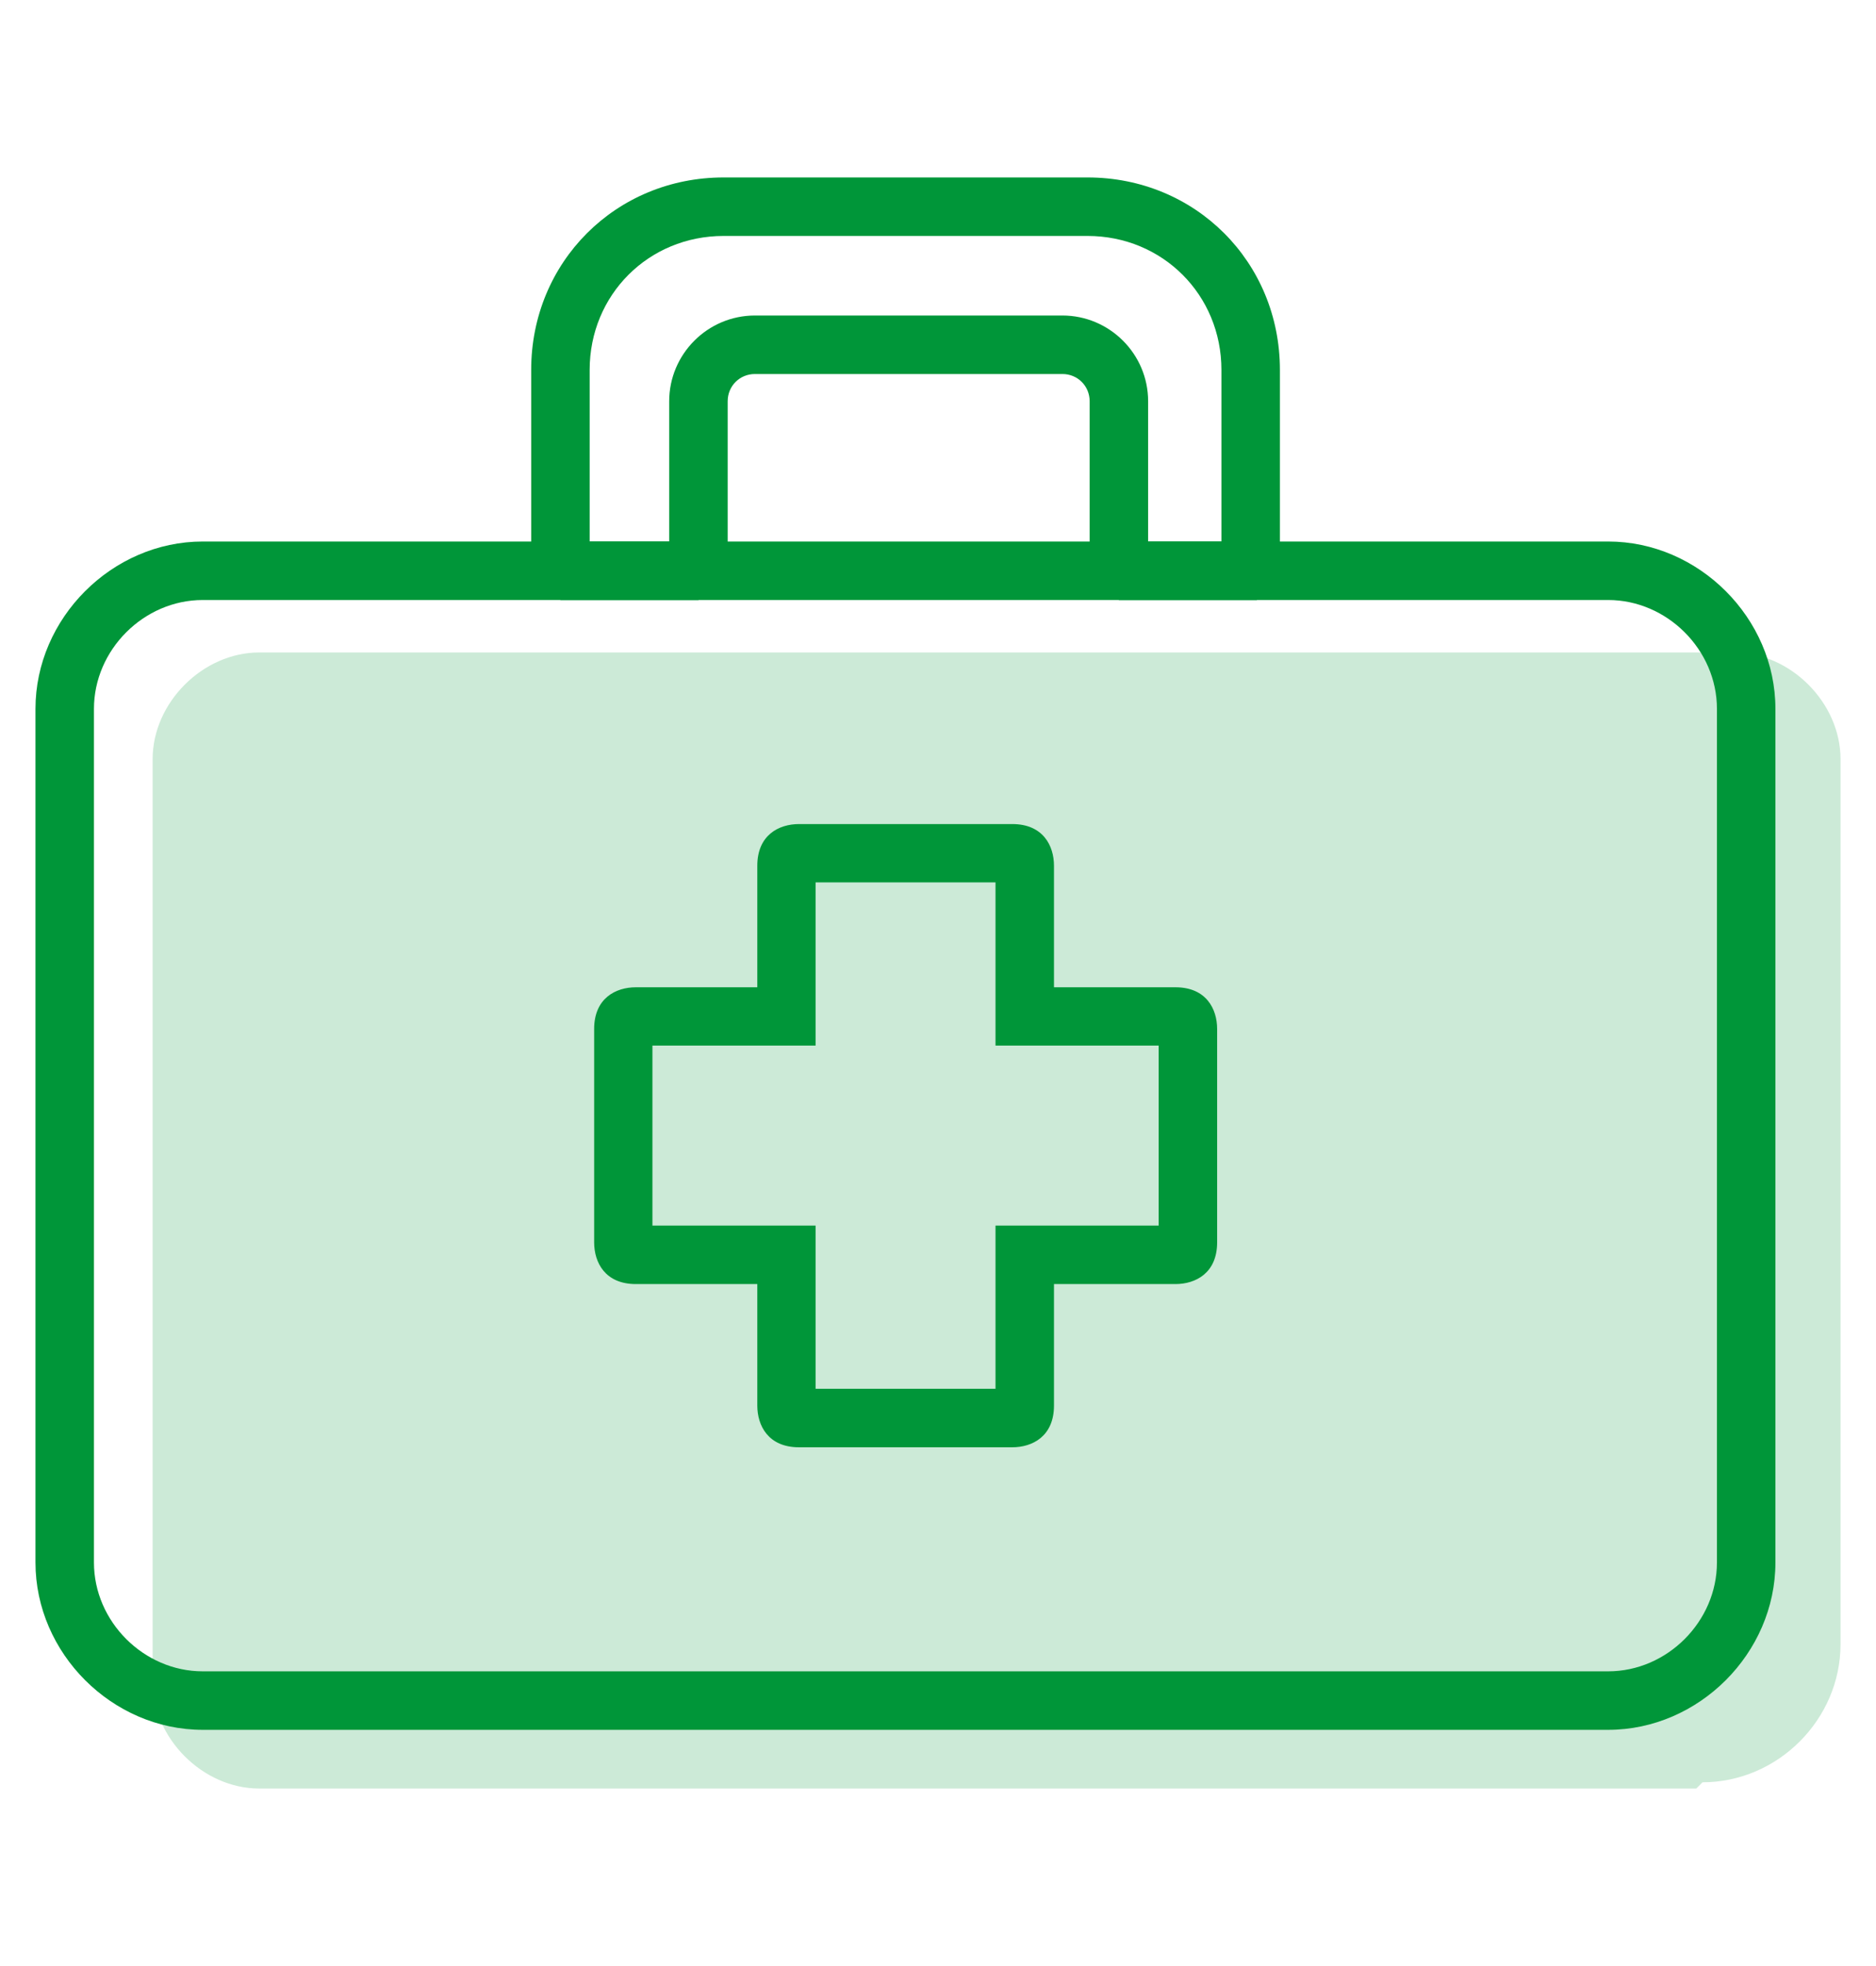
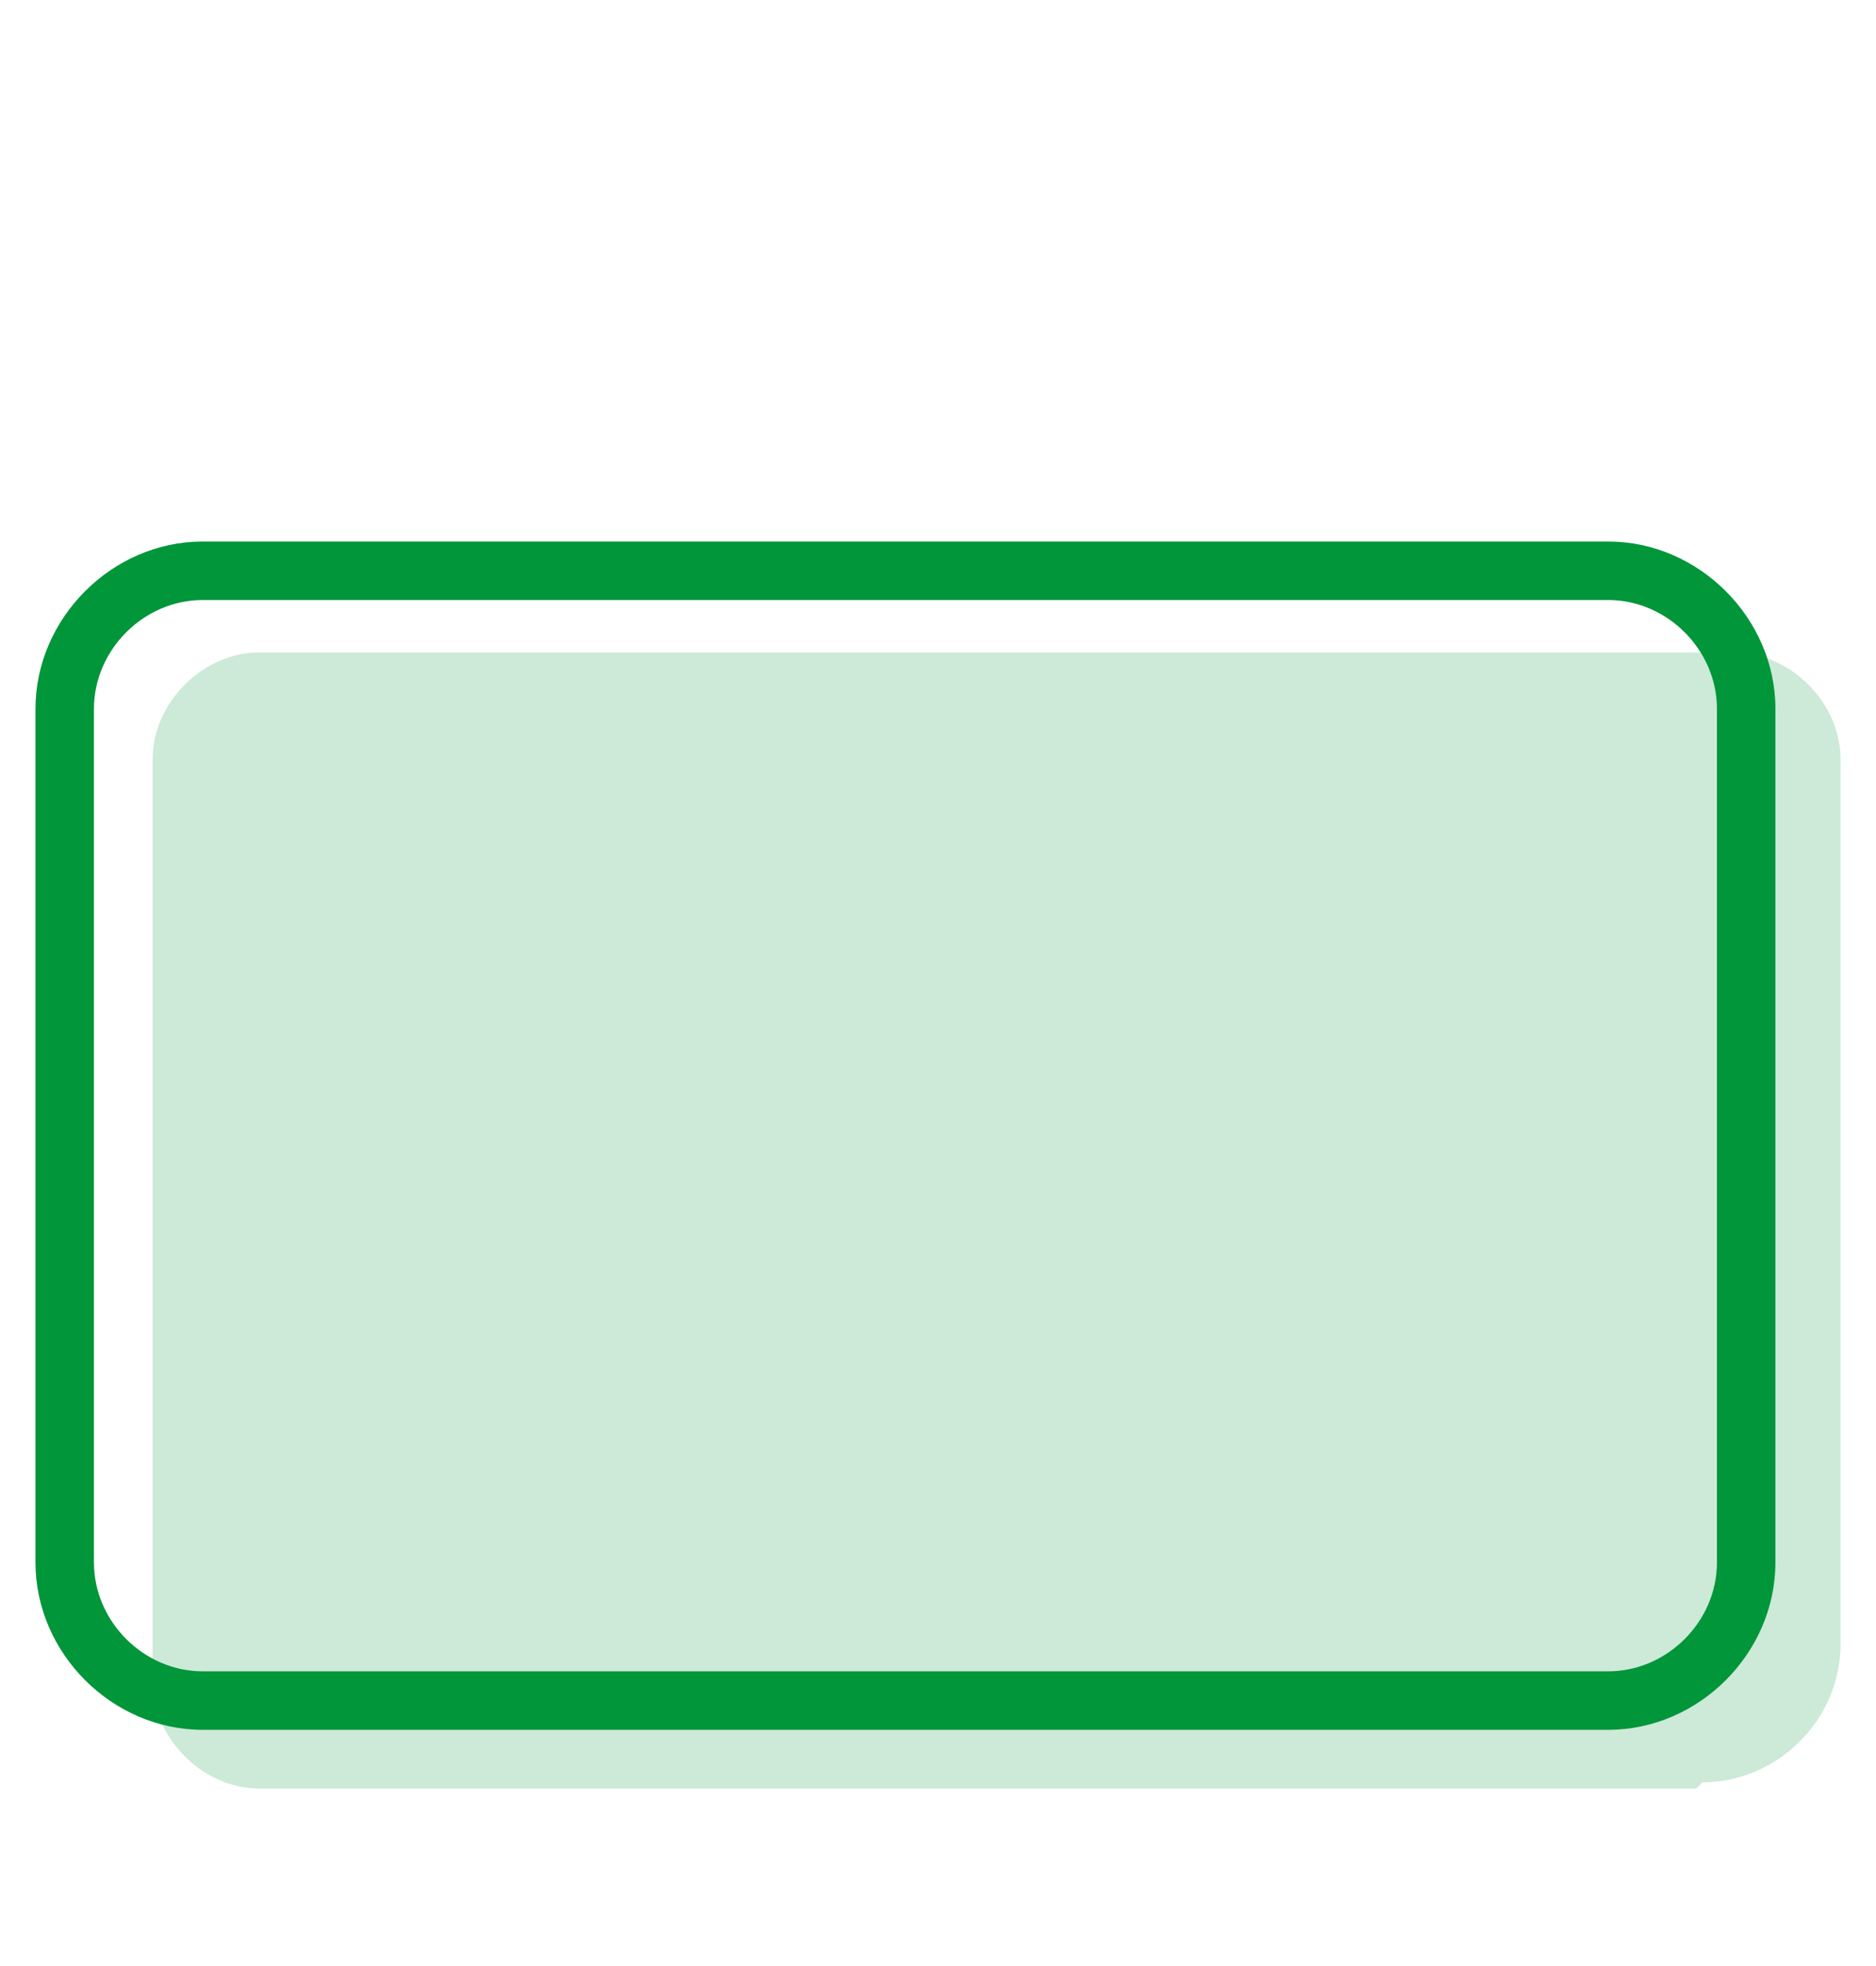
<svg xmlns="http://www.w3.org/2000/svg" id="Layer_1" data-name="Layer 1" viewBox="0 0 96.24 100.81">
  <defs>
    <style>
      .cls-1 {
        fill: #ccead7;
      }

      .cls-2 {
        fill: #009639;
      }
    </style>
  </defs>
  <path class="cls-1" d="M87.02,91.72H13.3c-2.9,0-5.47-2.58-5.47-5.47v-47.32c0-2.9,2.58-5.47,5.47-5.47h75.65c2.9,0,5.47,2.58,5.47,5.47v45.39c0,3.86-3.22,7.08-7.08,7.08h0l-.32.32Z" />
-   <path class="cls-2" d="M64.48,30.77h-7.08l-1.5-1.5v-8.69c0-.78-.61-1.4-1.4-1.4h-15.77c-.78,0-1.4.61-1.4,1.4v8.69l-1.5,1.5h-7.08l-1.5-1.5v-10.3c0-5.53,4.34-9.87,9.87-9.87h18.67c5.53,0,9.87,4.33,9.87,9.87v10.3h-1.18v1.5ZM58.9,27.77h3.76v-8.8c0-3.85-3.02-6.87-6.87-6.87h-18.67c-3.85,0-6.87,3.02-6.87,6.87v8.8h4.08v-7.19c0-2.42,1.97-4.4,4.4-4.4h15.77c2.42,0,4.4,1.97,4.4,4.4v7.19Z" />
  <path class="cls-2" d="M82.51,88.71H10.4c-4.65,0-8.58-3.93-8.58-8.58v-43.78c0-4.65,3.93-8.58,8.58-8.58h72.1c4.65,0,8.58,3.93,8.58,8.58v43.78c0,4.65-3.93,8.58-8.58,8.58ZM10.4,30.77c-3.03,0-5.58,2.56-5.58,5.58v43.78c0,3.03,2.56,5.58,5.58,5.58h72.1c3.03,0,5.58-2.56,5.58-5.58v-43.78c0-3.03-2.56-5.58-5.58-5.58H10.4Z" />
-   <path class="cls-2" d="M51.93,74.22h-10.94c-1.58,0-2.14-1.11-2.14-2.14v-6.23h-6.23c-1.58,0-2.14-1.11-2.14-2.14v-10.94c0-1.58,1.11-2.14,2.14-2.14h6.23v-6.23c0-1.58,1.11-2.14,2.14-2.14h10.94c1.58,0,2.14,1.11,2.14,2.14v6.23h6.23c1.58,0,2.14,1.11,2.14,2.14v10.94c0,1.58-1.11,2.14-2.14,2.14h-6.23v6.23c0,1.58-1.11,2.14-2.14,2.14ZM51.93,71.22v1.5-1.5s0,0,0,0ZM41.84,71.22h9.23s0-8.37,0-8.37h8.37v-9.23s-8.37,0-8.37,0v-8.37h-9.23s0,8.37,0,8.37h-8.37v9.23s8.37,0,8.37,0v8.37Z" />
</svg>